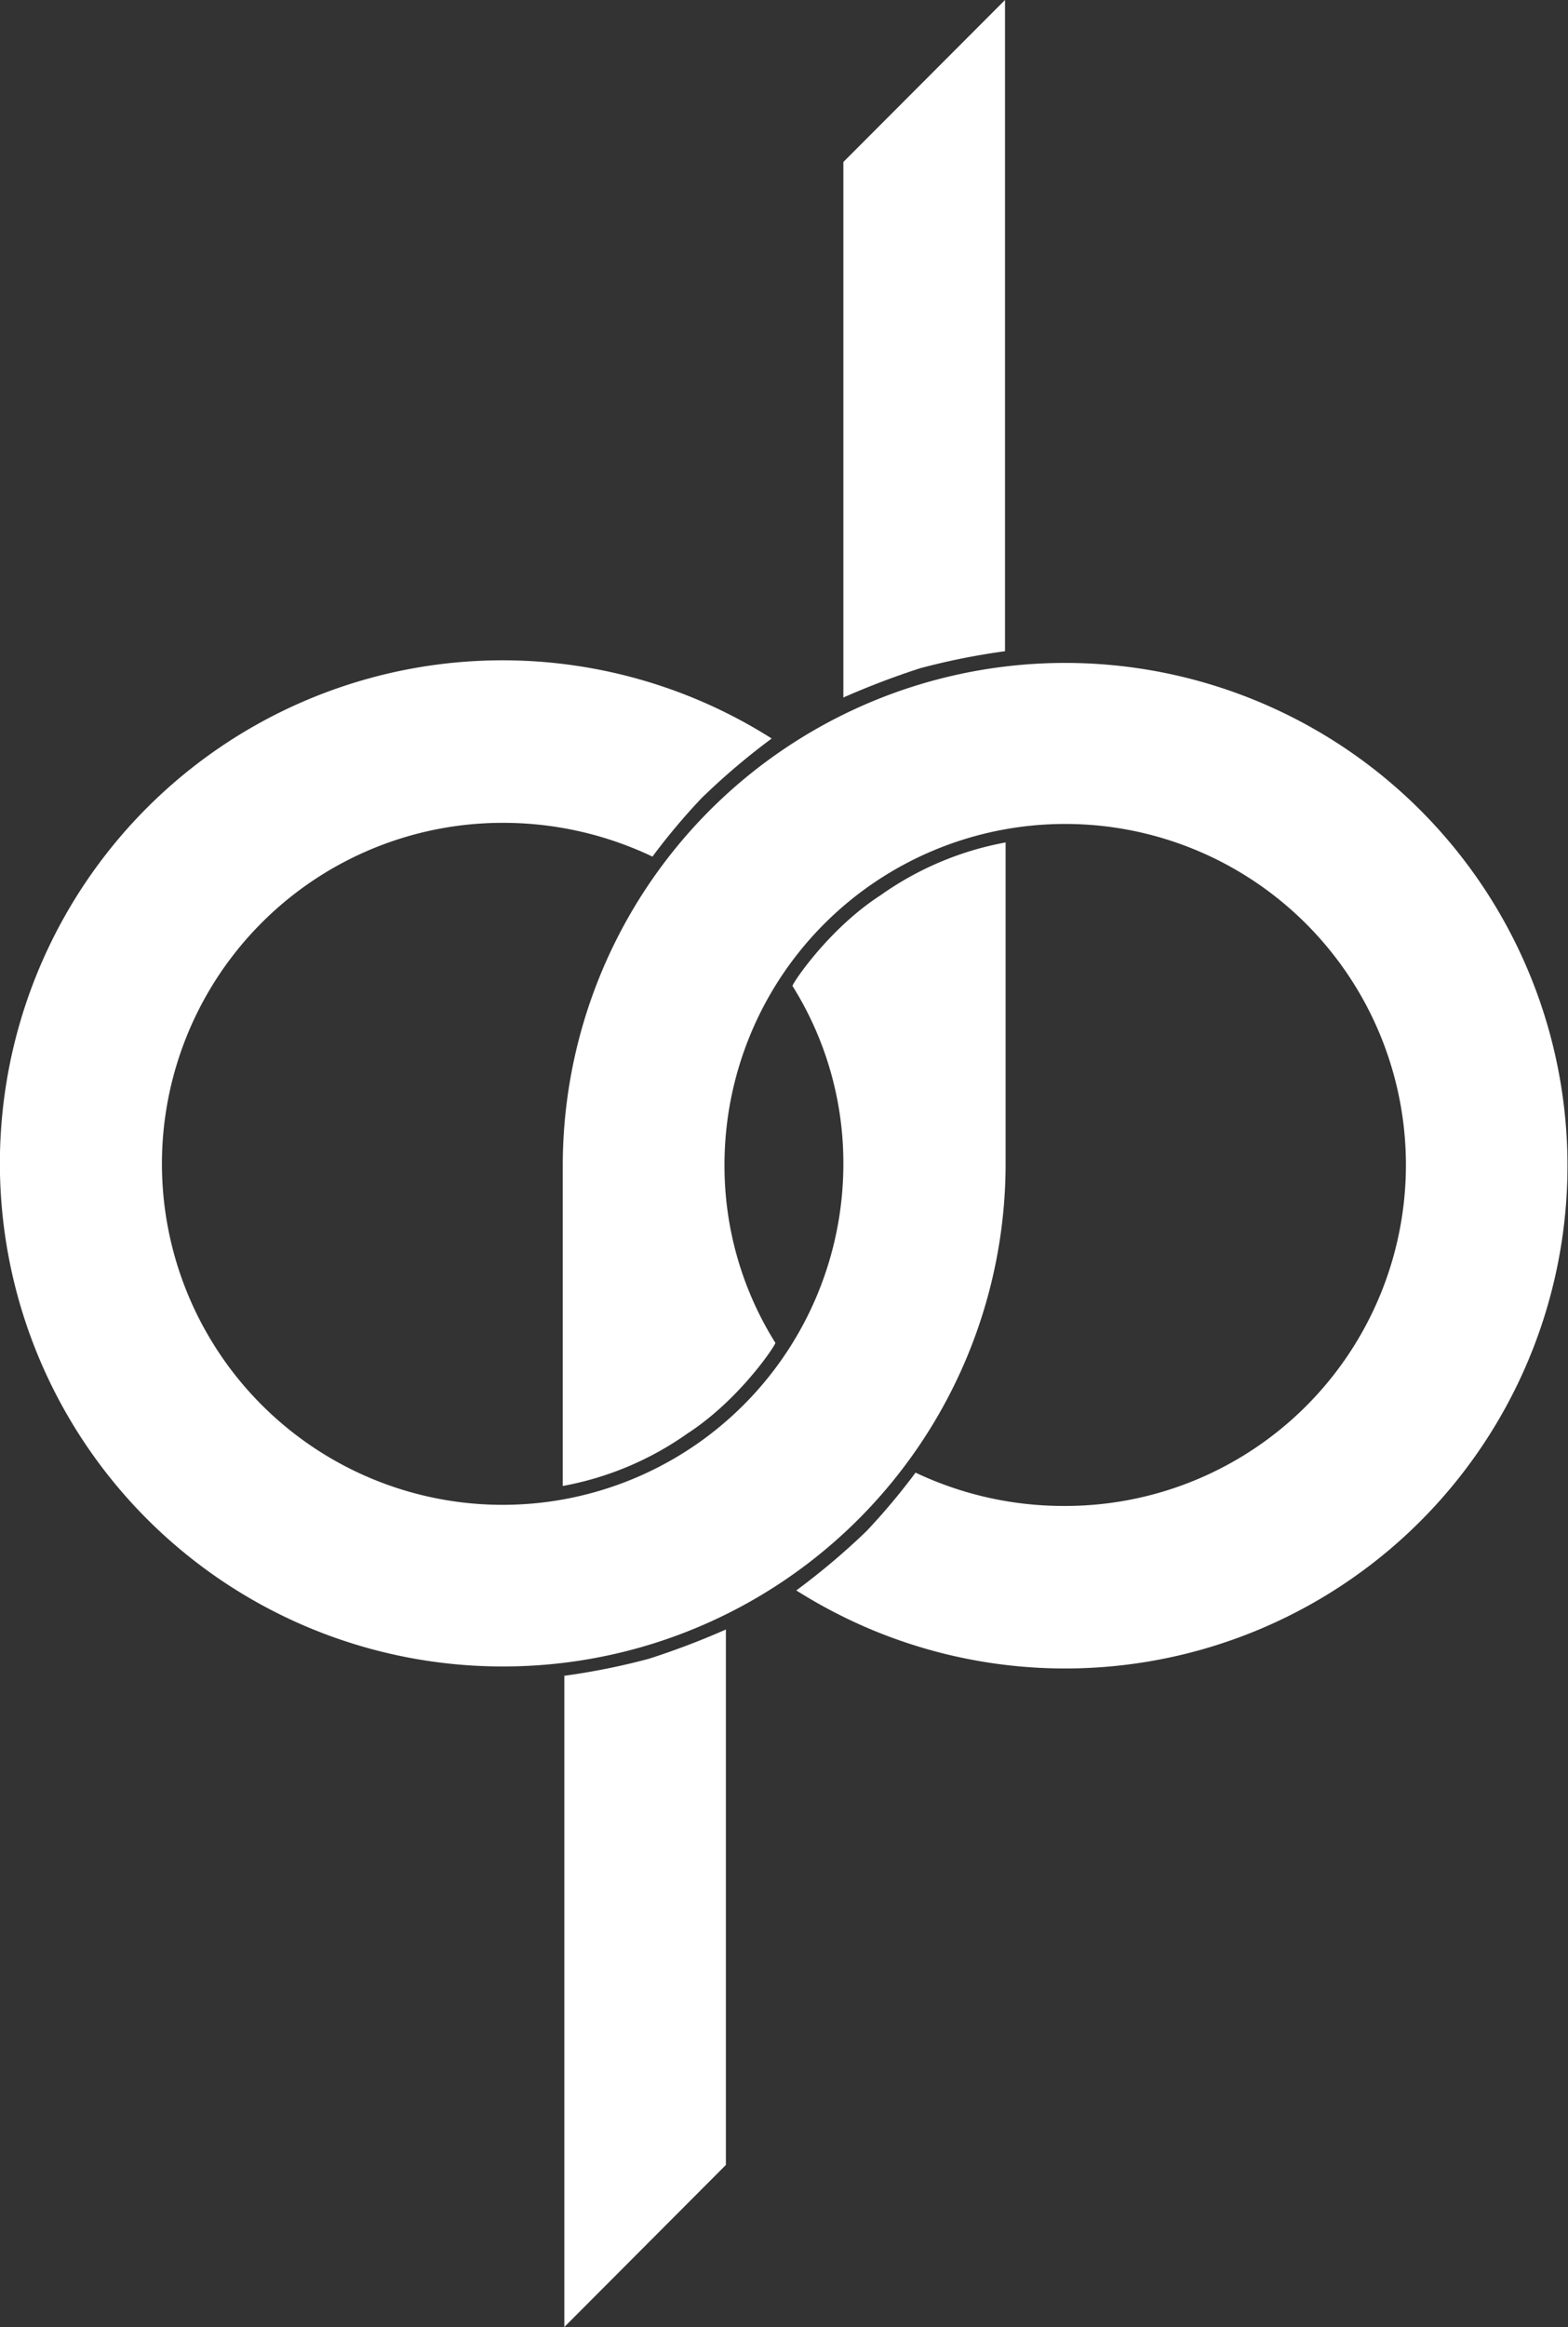
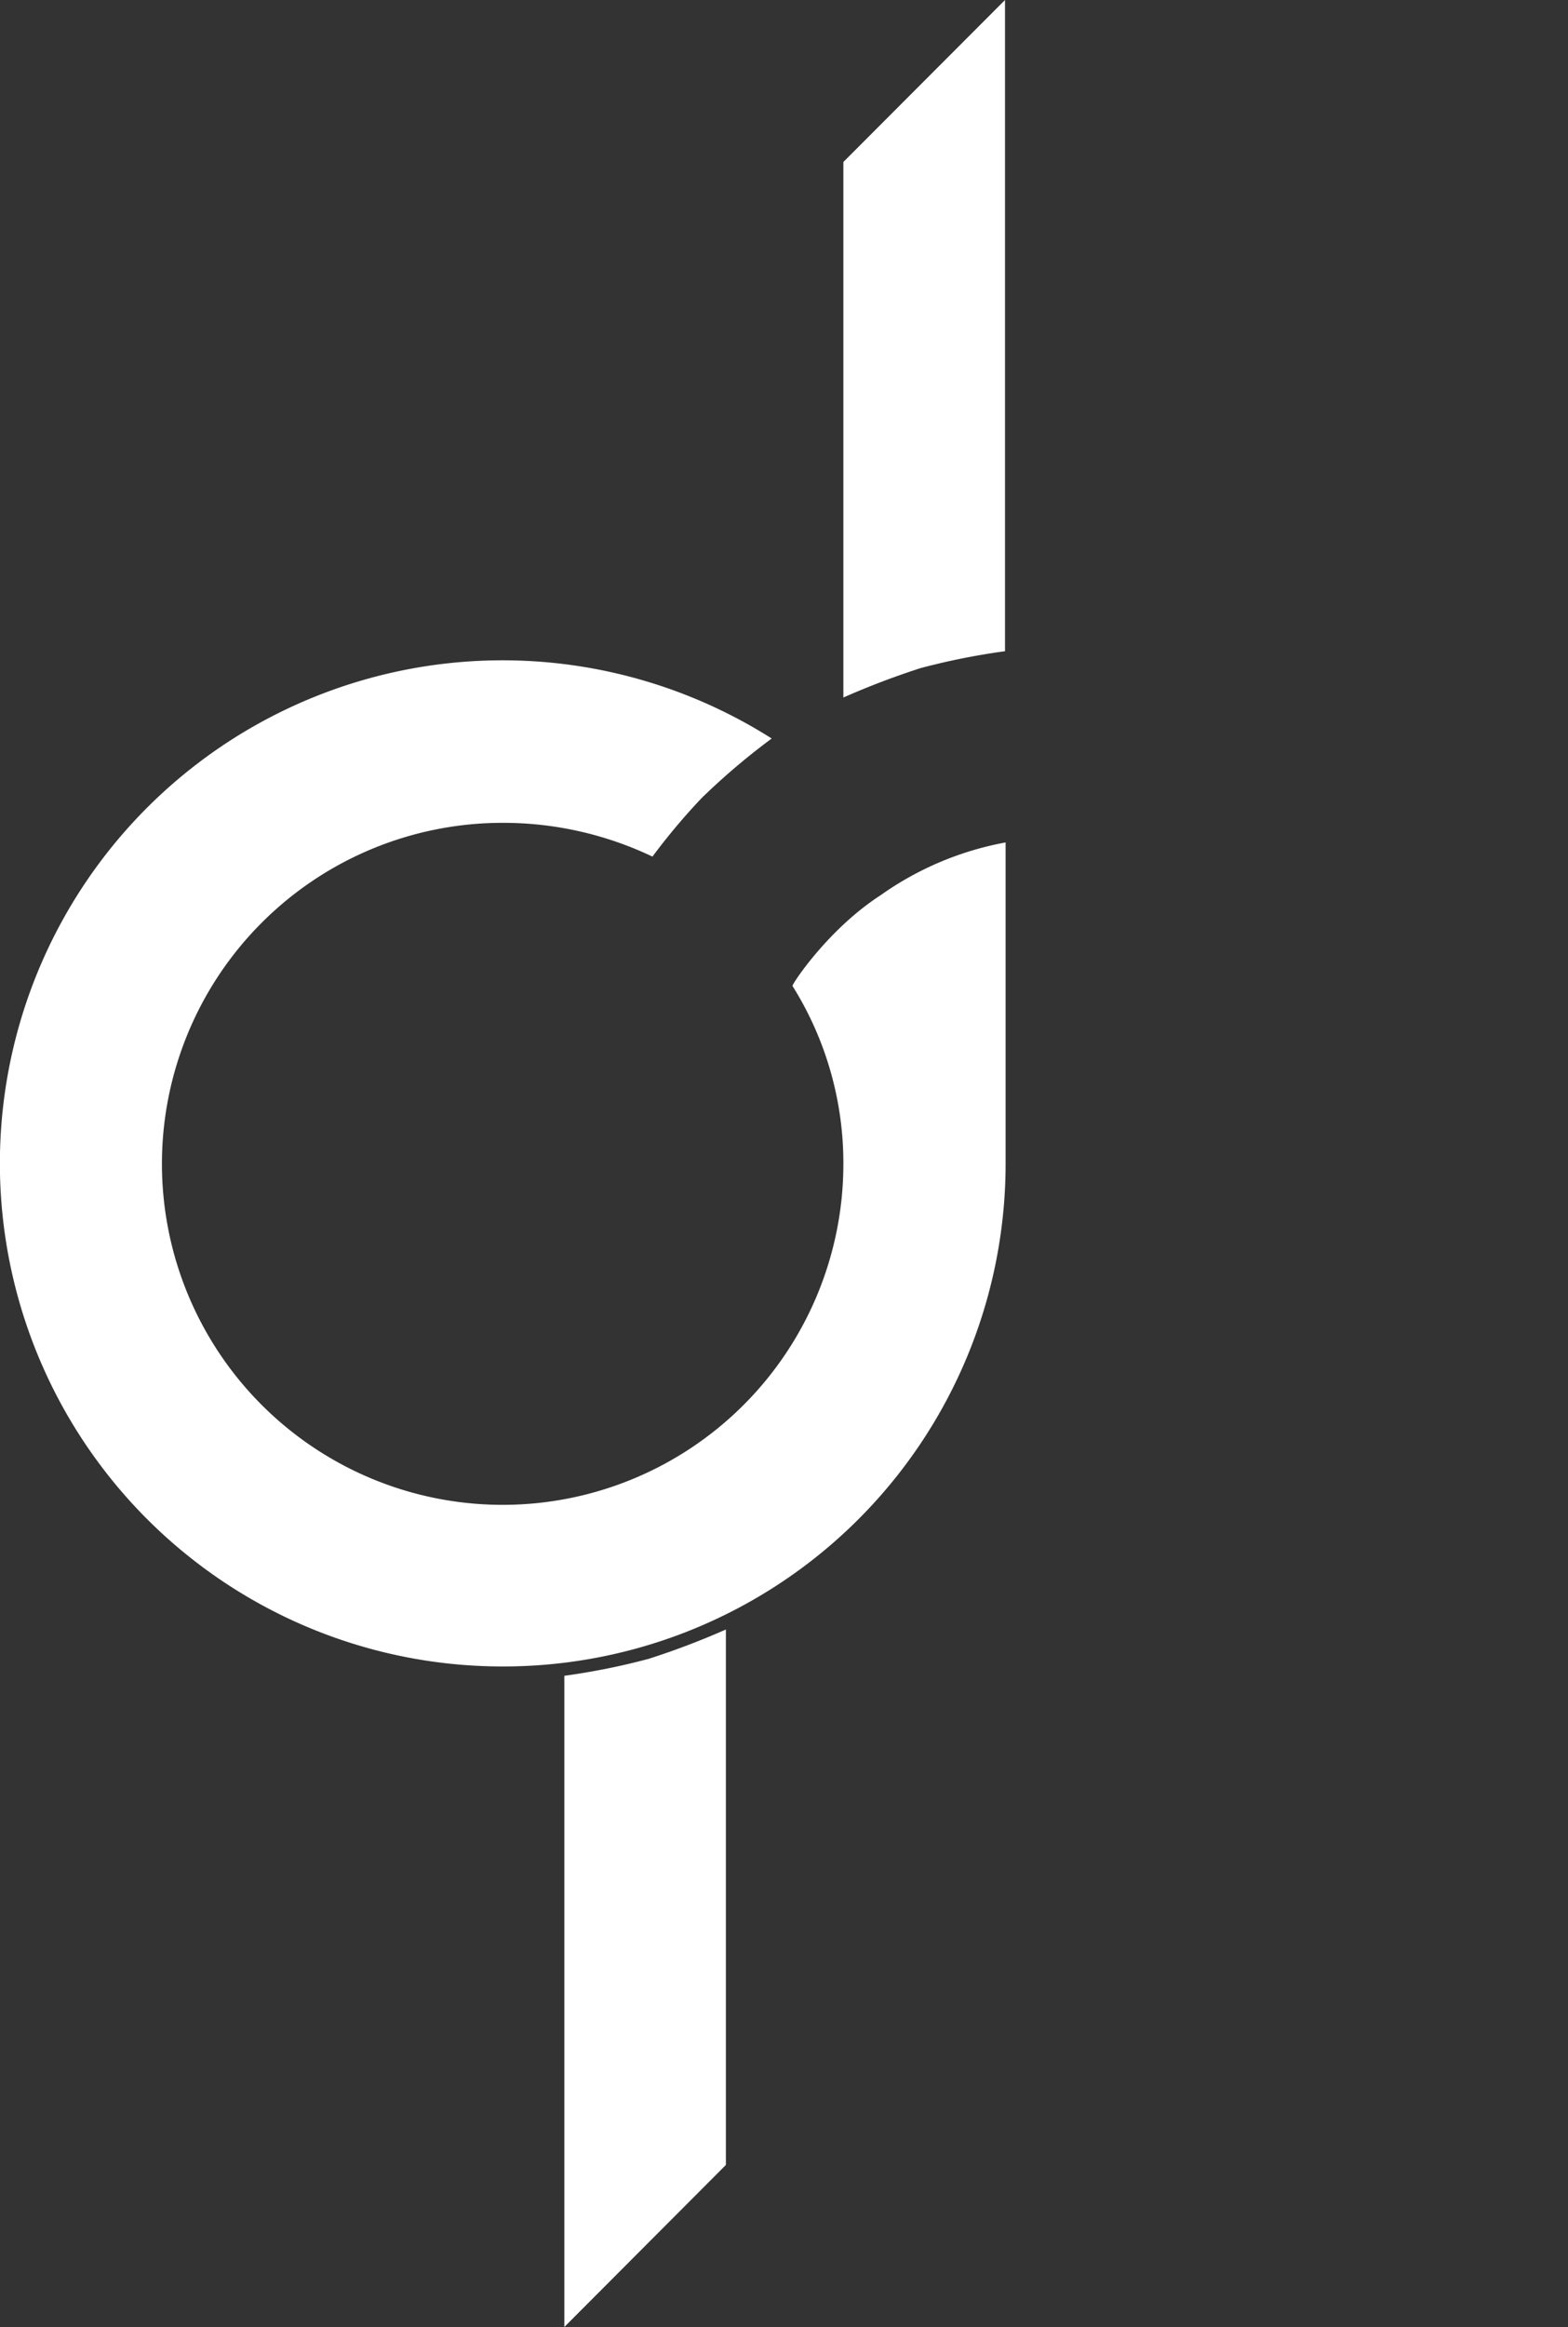
<svg xmlns="http://www.w3.org/2000/svg" id="Layer_1" data-name="Layer 1" viewBox="0 0 210.5 312.13">
  <rect x="0" y="0" width="210.5" height="312.13" fill="#333333" stroke="none" />
  <defs>
    <style>.cls-1{fill:#fff;}</style>
  </defs>
  <path class="cls-1" d="M135,113v43.05a67.44,67.44,0,0,1-67.47,67.48A67.48,67.48,0,1,1,103.6,99.06a91.53,91.53,0,0,0-9.42,8,86.25,86.25,0,0,0-6.59,7.84,46.58,46.58,0,0,0-20.11-4.53,45.74,45.74,0,1,0,45.74,45.74,44.72,44.72,0,0,0-6.83-23.86c-.11-.18,4.76-7.6,11.8-12.15A42.18,42.18,0,0,1,135,113Z" />
  <path class="cls-1" d="M97.45,290.39,75.76,312.13V224.78A92.11,92.11,0,0,0,87.1,222.5a105.5,105.5,0,0,0,10.35-3.93Z" />
  <path class="cls-1" d="M113.22,21.73,134.92,0V87.35a92.8,92.8,0,0,0-11.35,2.27,107.36,107.36,0,0,0-10.35,3.94Z" />
-   <path class="cls-1" d="M75.55,199.32v-43a67.44,67.44,0,1,1,41.21,62.17,68.41,68.41,0,0,1-9.86-5.16,94.77,94.77,0,0,0,9.42-7.95,87.24,87.24,0,0,0,6.59-7.85A46.44,46.44,0,0,0,143,202a45.74,45.74,0,1,0-45.74-45.74,44.7,44.7,0,0,0,6.83,23.86c.11.19-4.76,7.6-11.8,12.16A42.07,42.07,0,0,1,75.55,199.32Z" />
</svg>